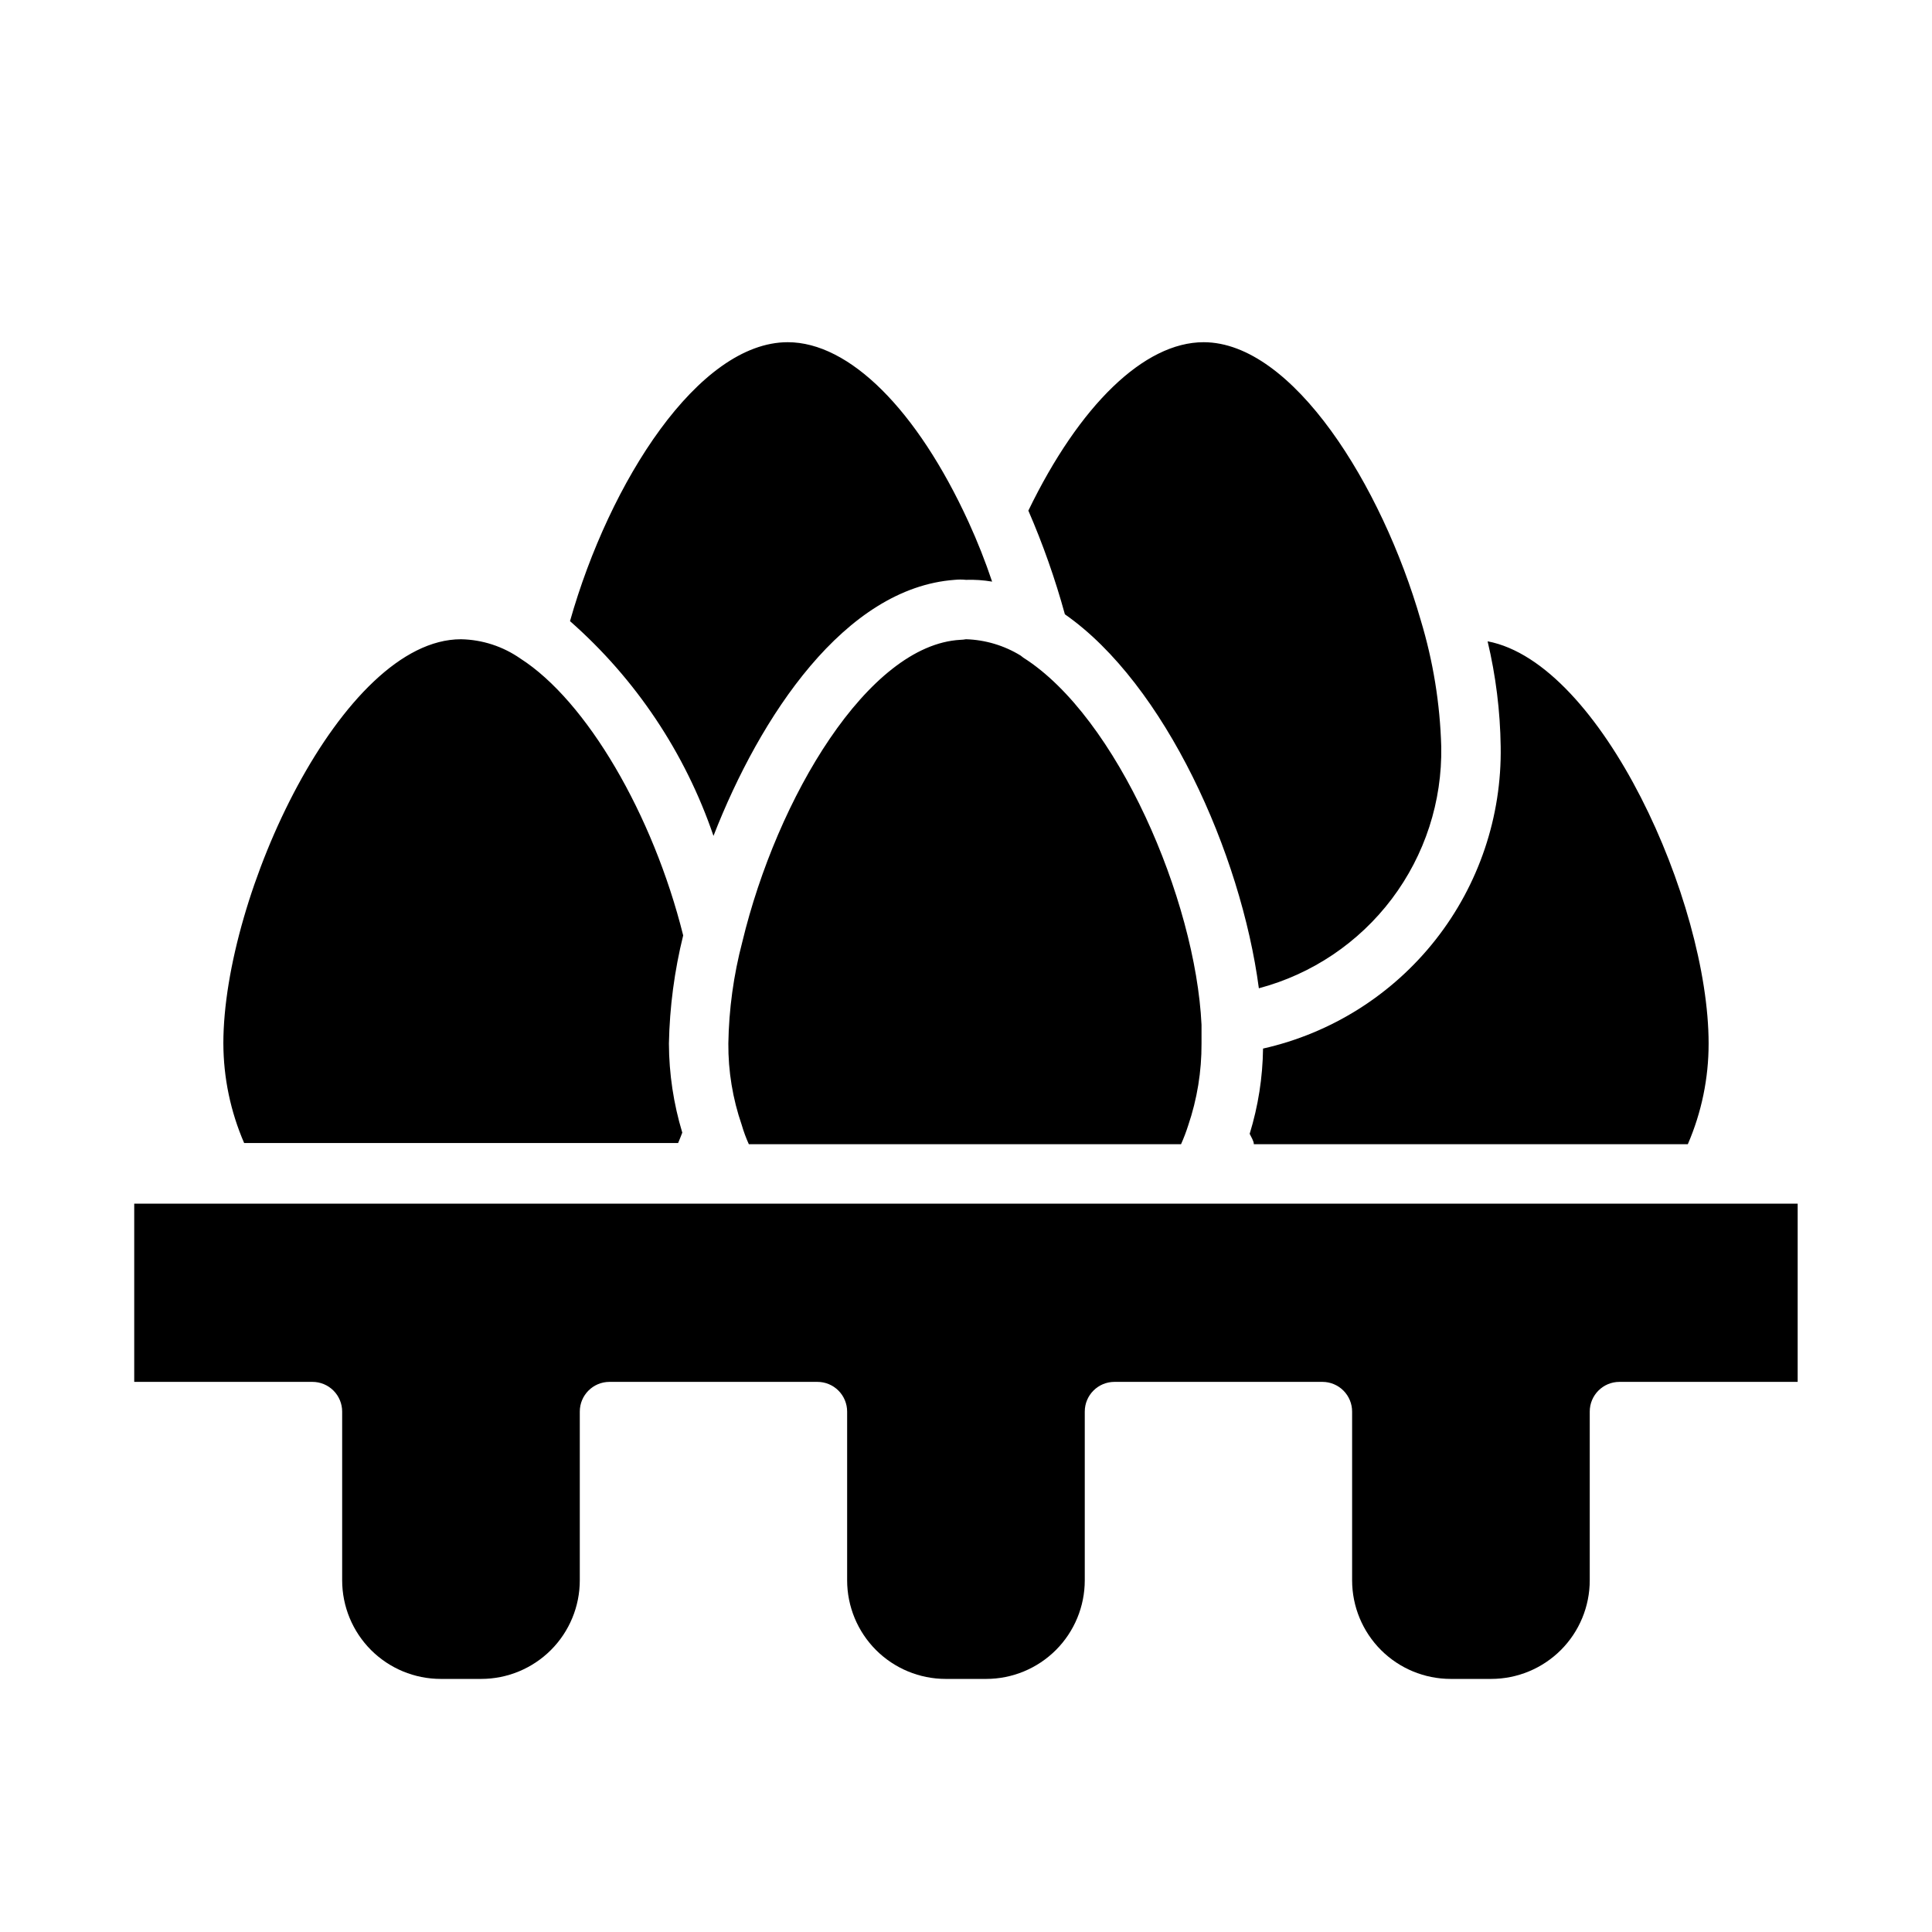
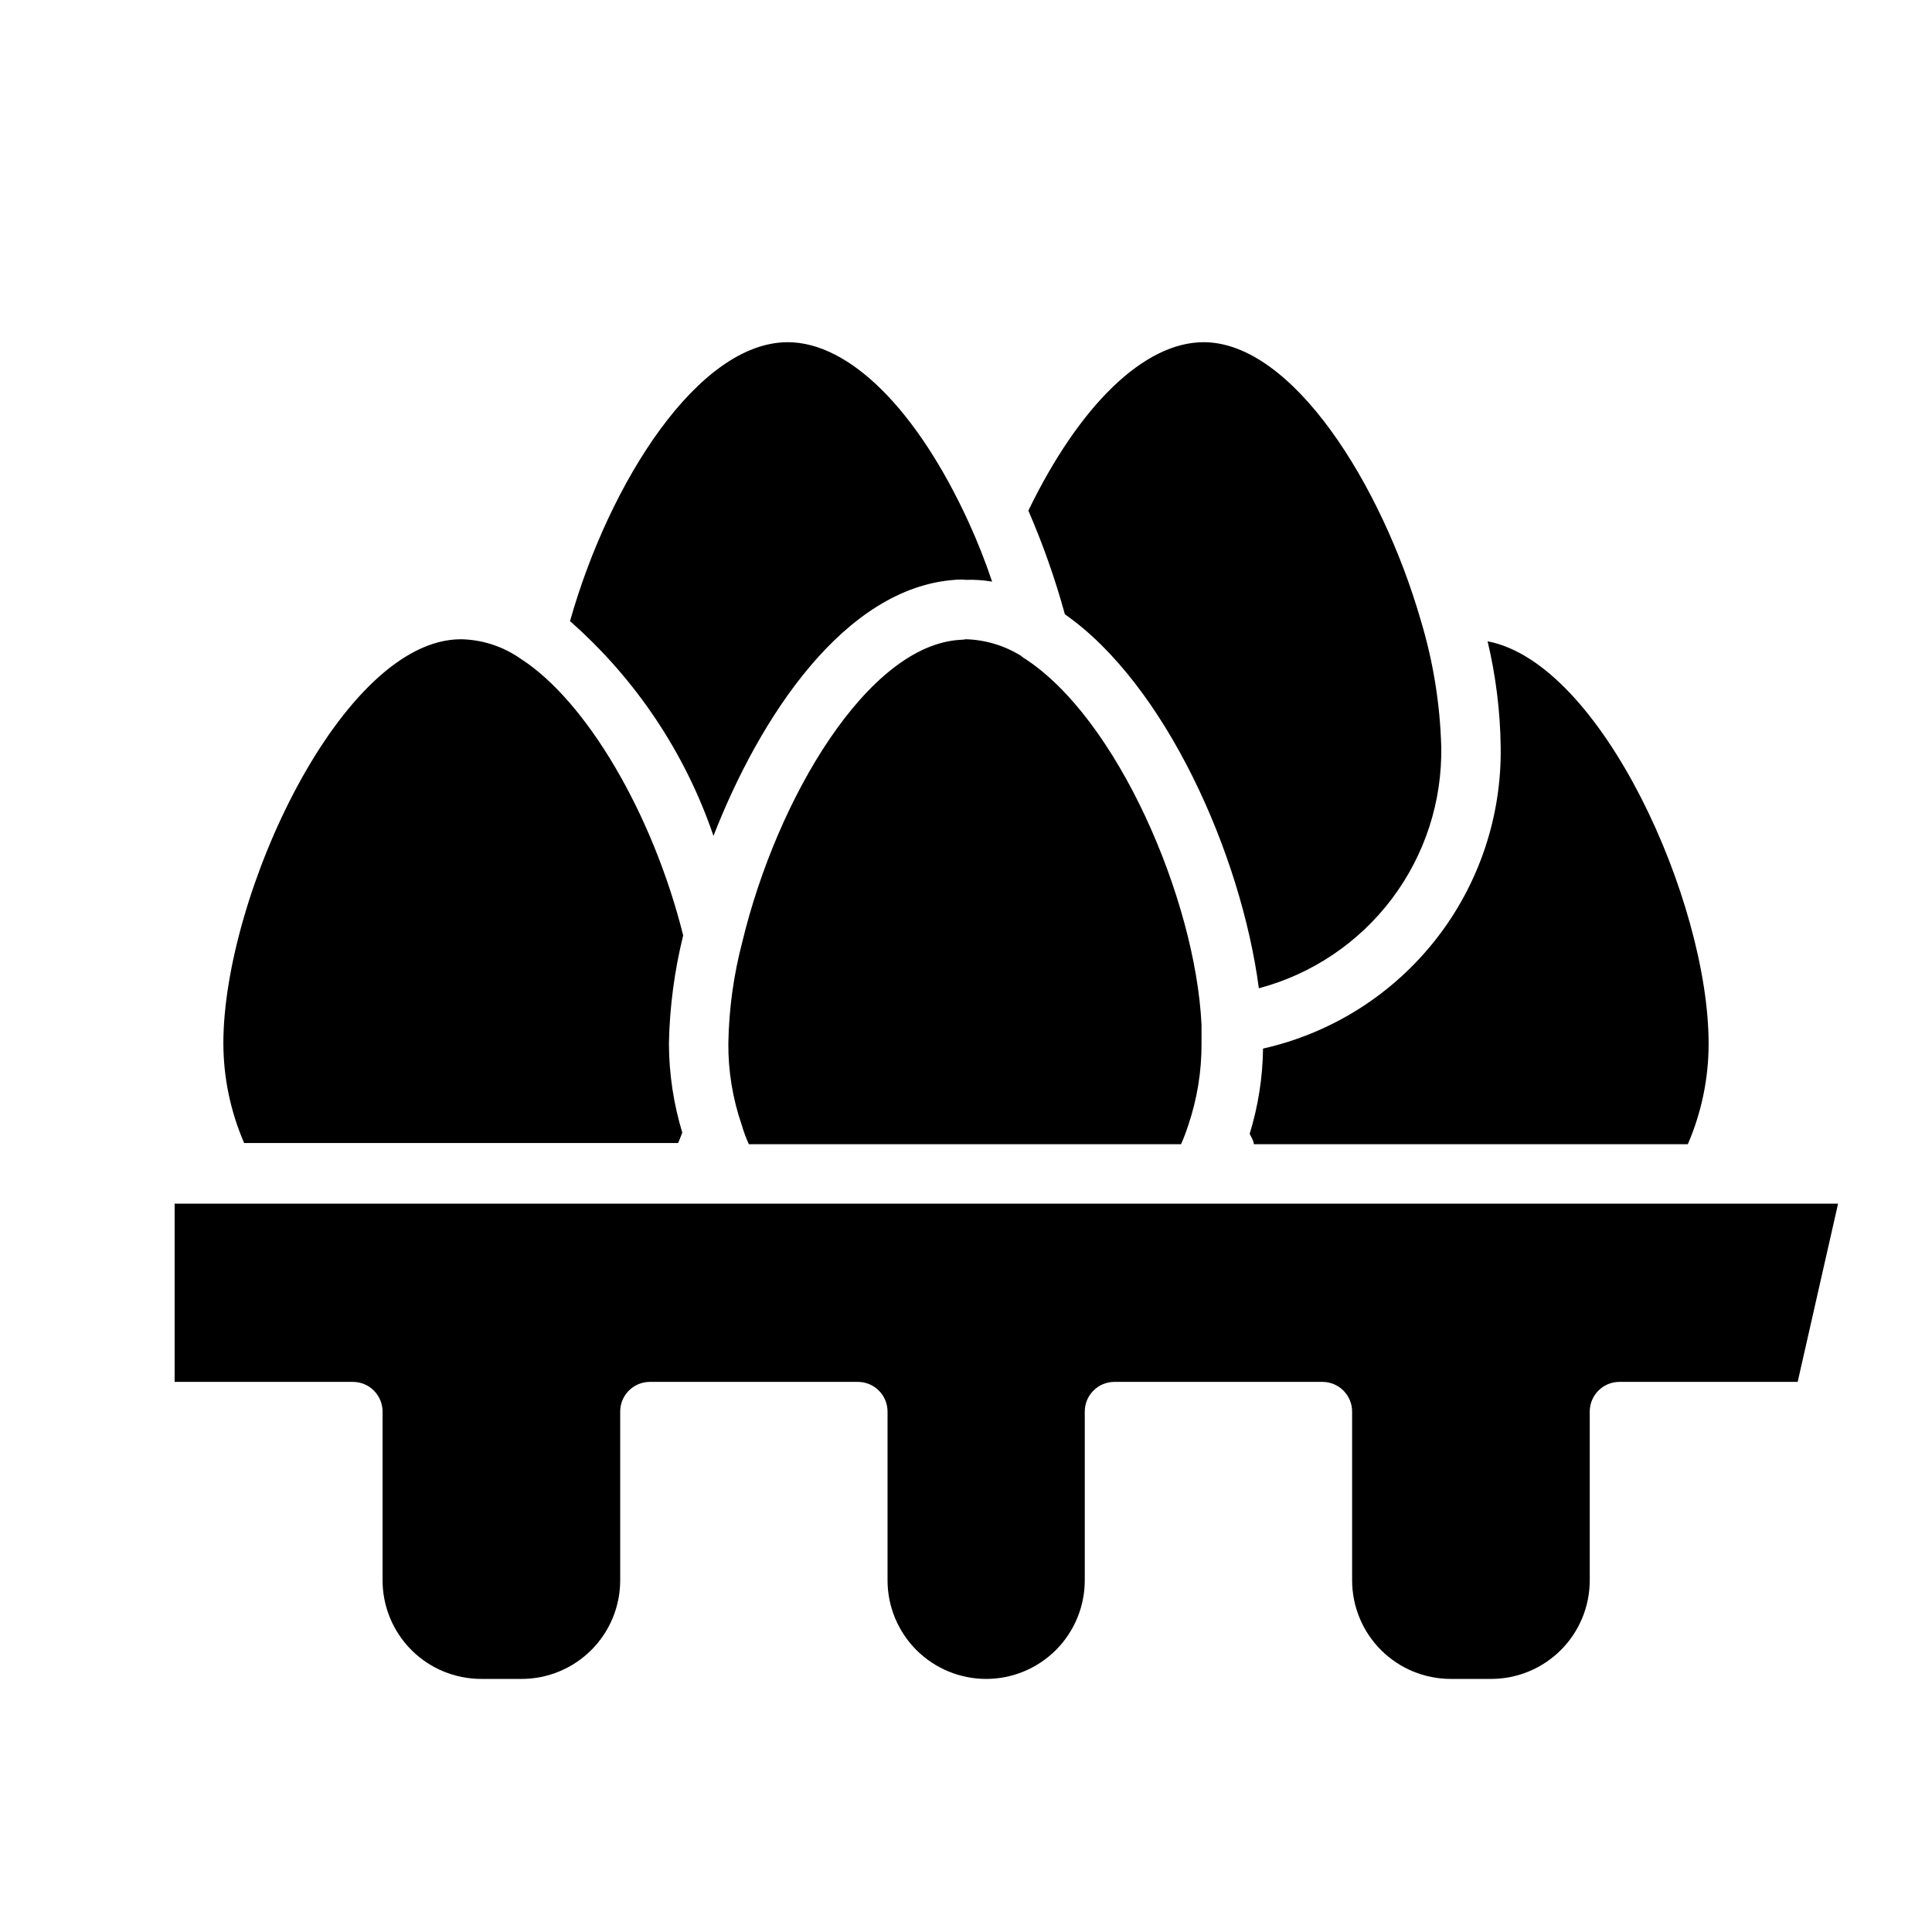
<svg xmlns="http://www.w3.org/2000/svg" fill="#000000" width="800px" height="800px" version="1.1" viewBox="144 144 512 512">
-   <path d="m596.8 420.54c0.012 9.18-1.863 18.266-5.512 26.688h-115.01c0-0.867-0.707-1.891-1.102-2.754 2.254-7.324 3.449-14.934 3.543-22.594 18.102-4.07 34.246-14.254 45.719-28.836 11.469-14.582 17.566-32.672 17.258-51.223-0.129-9.387-1.293-18.734-3.465-27.867 30.23 5.746 58.57 69.039 58.57 106.59zm-254.35 26.688c-0.75-1.66-1.379-3.367-1.887-5.117-2.394-6.938-3.59-14.23-3.543-21.57 0.145-9.09 1.387-18.129 3.699-26.922 9.211-38.258 33.379-78.719 57.781-80.059 0.5-0.012 1-0.066 1.496-0.156 5.121 0.156 10.113 1.648 14.484 4.328l0.707 0.551c24.875 15.742 45.656 64.156 47.23 97.297v4.961c0.035 7.391-1.16 14.734-3.539 21.727-0.535 1.691-1.168 3.344-1.891 4.961zm120.52-212.54c23.617 0 47.23 37.941 57.543 73.684v-0.004c3.285 10.863 5.113 22.113 5.43 33.457 0.277 14.551-4.336 28.77-13.098 40.387-8.766 11.617-21.172 19.961-35.234 23.691-4.723-35.738-24.875-80.609-51.406-99.109-2.574-9.375-5.809-18.555-9.68-27.473 13.539-27.945 30.699-44.633 46.445-44.633zm-110.21 0c16.297 0 34.242 17.789 47.941 47.703 2.348 5.133 4.426 10.391 6.219 15.742-2.289-0.387-4.609-0.547-6.926-0.469-0.996-0.102-2-0.102-2.992 0-29.125 2.125-51.562 36.133-63.922 67.855-7.484-21.965-20.594-41.59-38.023-56.914 10.473-37 34.086-73.918 57.703-73.918zm-149.57 185.86c0-39.359 31.488-107.14 62.977-107.14 5.637 0.105 11.117 1.887 15.742 5.117 17.477 11.18 35.109 41.172 43.141 73.367-2.32 9.383-3.59 18.992-3.781 28.652 0.031 8.004 1.227 15.957 3.543 23.617-0.395 0.945-0.707 1.891-1.102 2.754h-115.01c-3.606-8.324-5.481-17.297-5.508-26.371zm417.21 89.664h-47.23c-4.348 0-7.871 3.523-7.871 7.871v44.715c0 6.93-2.754 13.578-7.656 18.48-4.902 4.898-11.551 7.652-18.48 7.652h-10.707c-6.93 0-13.578-2.754-18.48-7.652-4.898-4.902-7.652-11.551-7.652-18.48v-44.715c0-2.086-0.832-4.09-2.309-5.566-1.473-1.477-3.477-2.305-5.566-2.305h-55.102c-4.348 0-7.871 3.523-7.871 7.871v44.715c0 6.93-2.754 13.578-7.656 18.48-4.902 4.898-11.551 7.652-18.48 7.652h-10.707c-6.93 0-13.578-2.754-18.48-7.652-4.898-4.902-7.652-11.551-7.652-18.48v-44.715c0-2.086-0.832-4.09-2.309-5.566-1.477-1.477-3.477-2.305-5.566-2.305h-55.102c-4.348 0-7.871 3.523-7.871 7.871v44.715c0 6.93-2.754 13.578-7.656 18.48-4.902 4.898-11.551 7.652-18.48 7.652h-10.707c-6.93 0-13.578-2.754-18.48-7.652-4.898-4.902-7.652-11.551-7.652-18.48v-44.715c0-2.086-0.832-4.09-2.309-5.566-1.477-1.477-3.477-2.305-5.566-2.305h-47.23v-47.23h440.83z" />
+   <path d="m596.8 420.54c0.012 9.18-1.863 18.266-5.512 26.688h-115.01c0-0.867-0.707-1.891-1.102-2.754 2.254-7.324 3.449-14.934 3.543-22.594 18.102-4.07 34.246-14.254 45.719-28.836 11.469-14.582 17.566-32.672 17.258-51.223-0.129-9.387-1.293-18.734-3.465-27.867 30.23 5.746 58.57 69.039 58.57 106.59zm-254.35 26.688c-0.75-1.66-1.379-3.367-1.887-5.117-2.394-6.938-3.59-14.23-3.543-21.57 0.145-9.09 1.387-18.129 3.699-26.922 9.211-38.258 33.379-78.719 57.781-80.059 0.5-0.012 1-0.066 1.496-0.156 5.121 0.156 10.113 1.648 14.484 4.328l0.707 0.551c24.875 15.742 45.656 64.156 47.23 97.297v4.961c0.035 7.391-1.16 14.734-3.539 21.727-0.535 1.691-1.168 3.344-1.891 4.961zm120.52-212.54c23.617 0 47.23 37.941 57.543 73.684v-0.004c3.285 10.863 5.113 22.113 5.43 33.457 0.277 14.551-4.336 28.77-13.098 40.387-8.766 11.617-21.172 19.961-35.234 23.691-4.723-35.738-24.875-80.609-51.406-99.109-2.574-9.375-5.809-18.555-9.68-27.473 13.539-27.945 30.699-44.633 46.445-44.633zm-110.21 0c16.297 0 34.242 17.789 47.941 47.703 2.348 5.133 4.426 10.391 6.219 15.742-2.289-0.387-4.609-0.547-6.926-0.469-0.996-0.102-2-0.102-2.992 0-29.125 2.125-51.562 36.133-63.922 67.855-7.484-21.965-20.594-41.59-38.023-56.914 10.473-37 34.086-73.918 57.703-73.918zm-149.57 185.86c0-39.359 31.488-107.14 62.977-107.14 5.637 0.105 11.117 1.887 15.742 5.117 17.477 11.18 35.109 41.172 43.141 73.367-2.32 9.383-3.59 18.992-3.781 28.652 0.031 8.004 1.227 15.957 3.543 23.617-0.395 0.945-0.707 1.891-1.102 2.754h-115.01c-3.606-8.324-5.481-17.297-5.508-26.371zm417.21 89.664h-47.23c-4.348 0-7.871 3.523-7.871 7.871v44.715c0 6.93-2.754 13.578-7.656 18.48-4.902 4.898-11.551 7.652-18.48 7.652h-10.707c-6.93 0-13.578-2.754-18.48-7.652-4.898-4.902-7.652-11.551-7.652-18.48v-44.715c0-2.086-0.832-4.09-2.309-5.566-1.473-1.477-3.477-2.305-5.566-2.305h-55.102c-4.348 0-7.871 3.523-7.871 7.871v44.715c0 6.93-2.754 13.578-7.656 18.48-4.902 4.898-11.551 7.652-18.48 7.652c-6.93 0-13.578-2.754-18.48-7.652-4.898-4.902-7.652-11.551-7.652-18.48v-44.715c0-2.086-0.832-4.09-2.309-5.566-1.477-1.477-3.477-2.305-5.566-2.305h-55.102c-4.348 0-7.871 3.523-7.871 7.871v44.715c0 6.93-2.754 13.578-7.656 18.48-4.902 4.898-11.551 7.652-18.48 7.652h-10.707c-6.93 0-13.578-2.754-18.48-7.652-4.898-4.902-7.652-11.551-7.652-18.48v-44.715c0-2.086-0.832-4.09-2.309-5.566-1.477-1.477-3.477-2.305-5.566-2.305h-47.23v-47.23h440.83z" />
</svg>